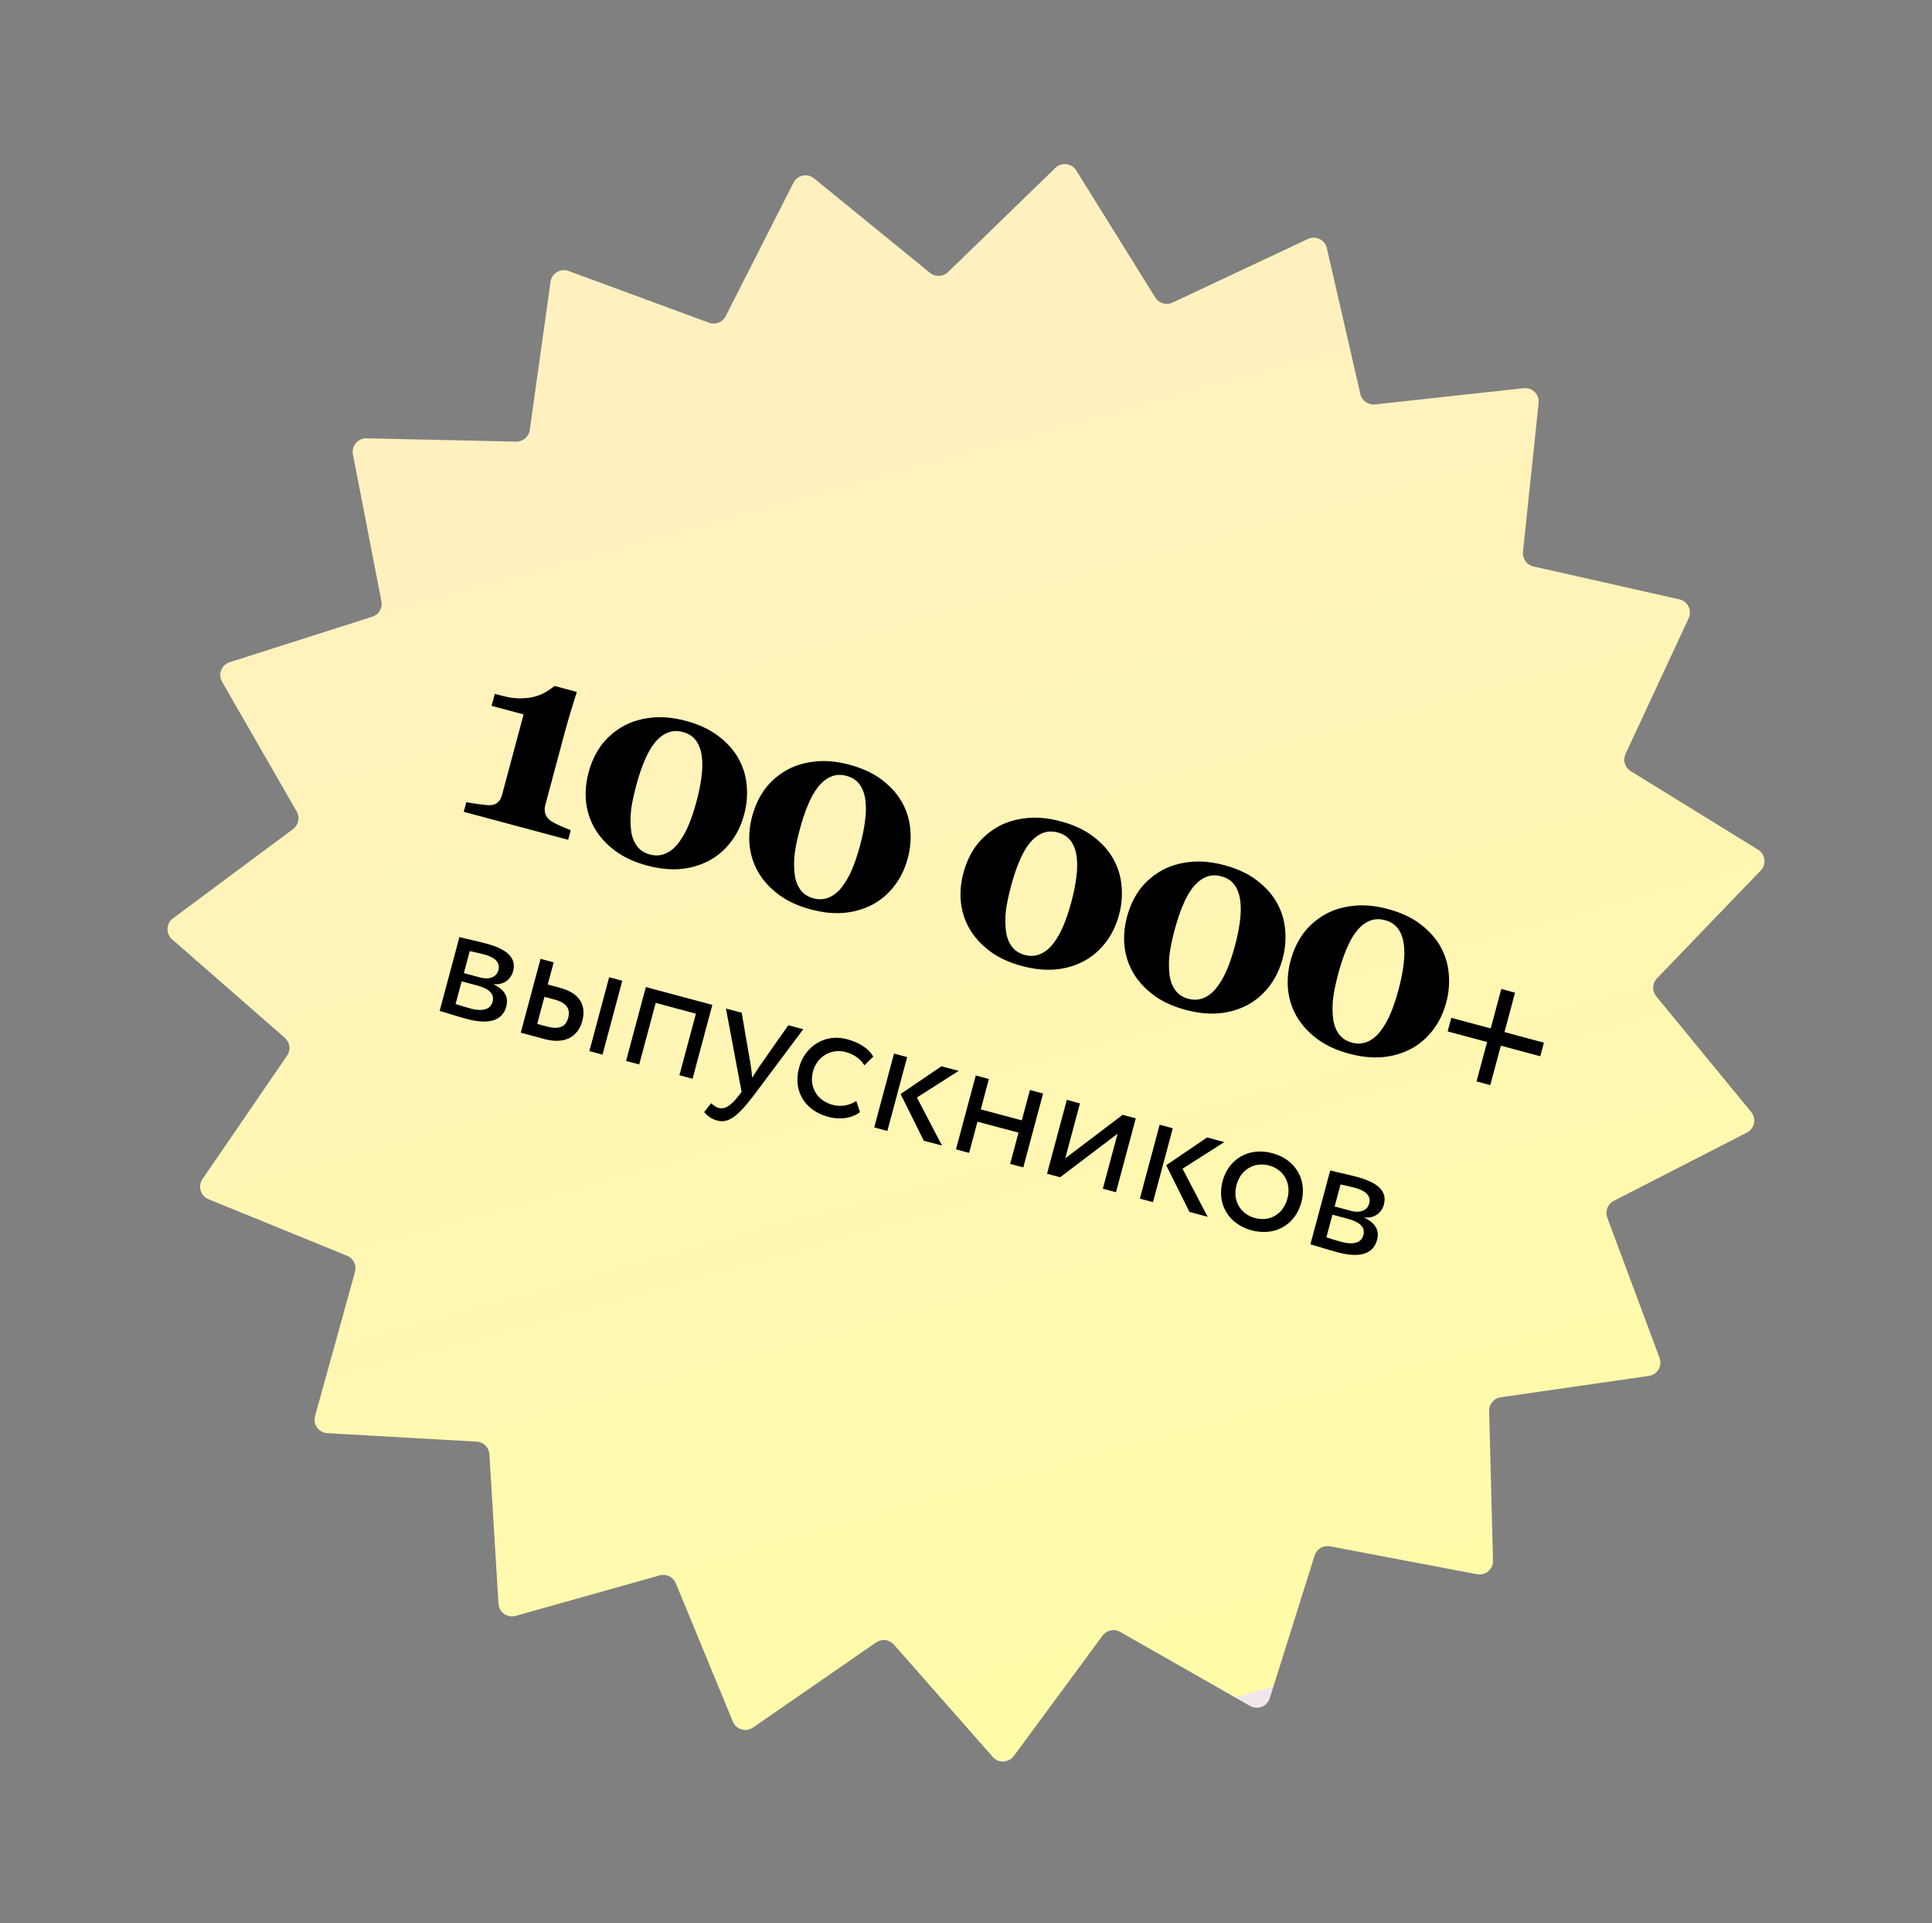
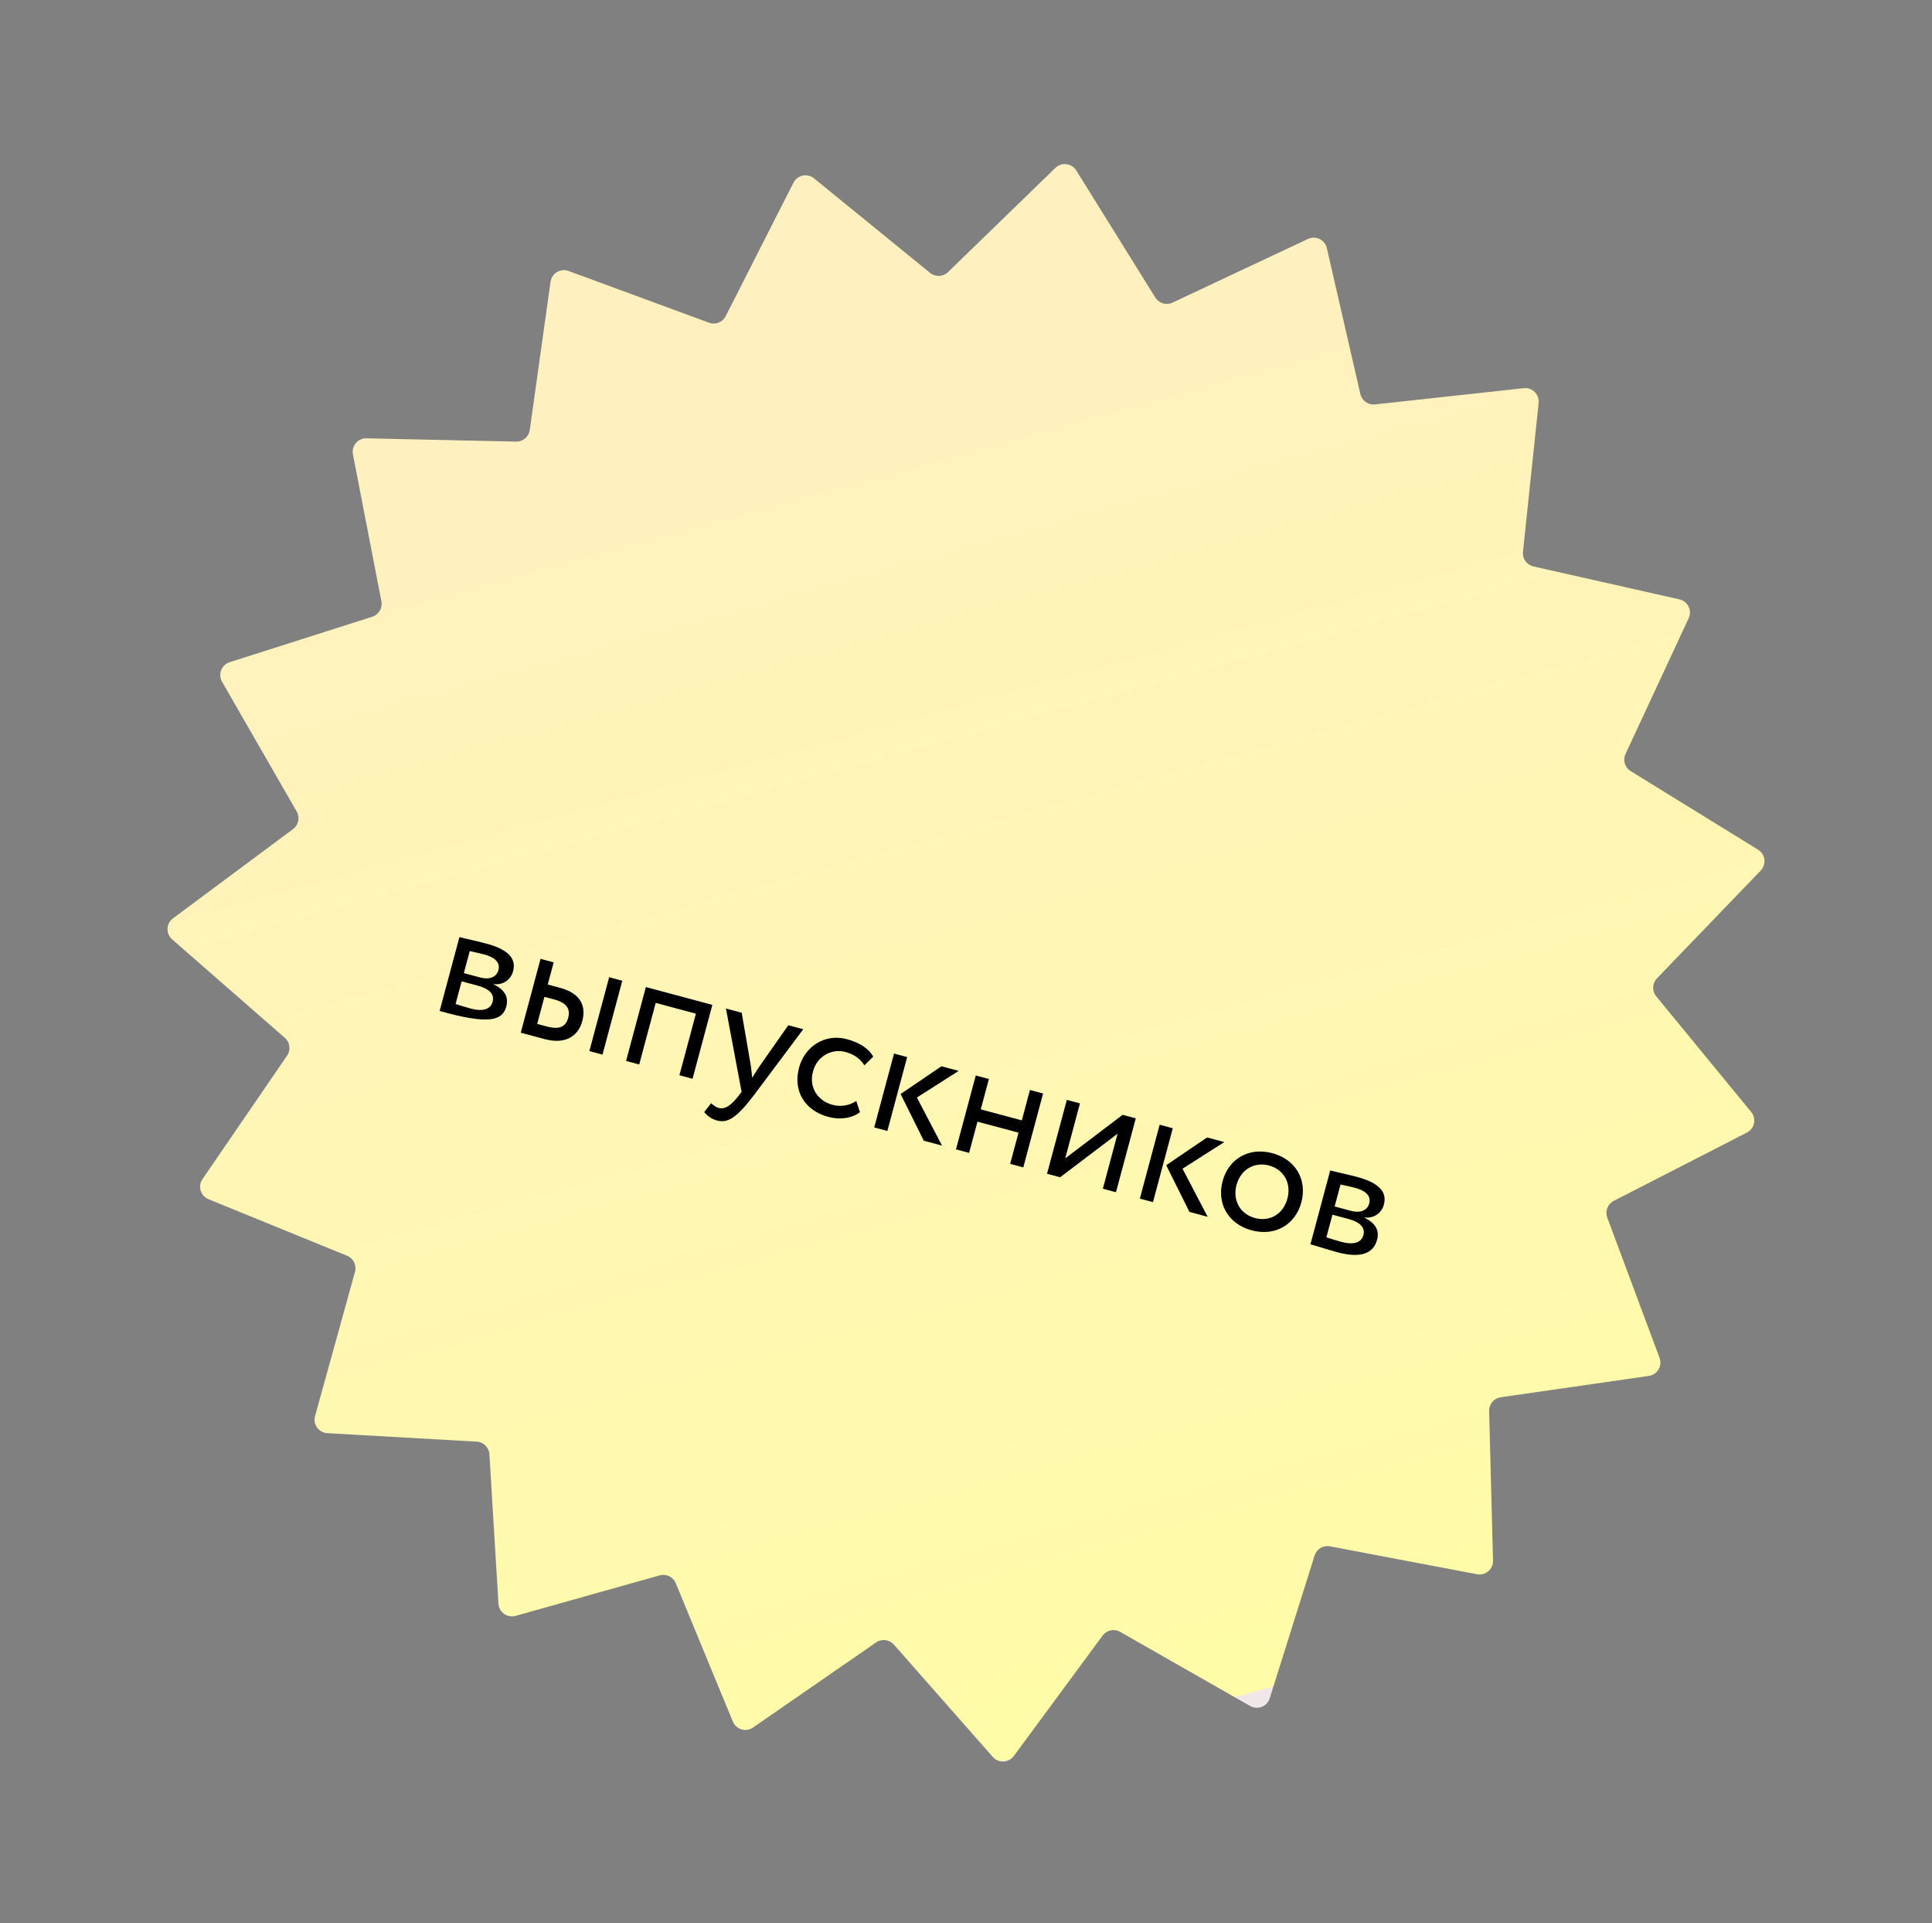
<svg xmlns="http://www.w3.org/2000/svg" width="216" height="215" viewBox="0 0 216 215" fill="none">
  <rect x="0" y="0" width="216" height="215" fill="#808080" stroke="none" />
  <path d="M88.712 20.423C89.147 19.566 90.263 19.33 91.008 19.937L103.983 30.505C104.575 30.988 105.435 30.951 105.984 30.419L117.996 18.768C118.686 18.099 119.818 18.237 120.326 19.054L129.166 33.262C129.57 33.911 130.396 34.155 131.087 33.83L146.232 26.711C147.102 26.302 148.127 26.801 148.342 27.738L152.09 44.047C152.261 44.792 152.963 45.291 153.723 45.208L170.358 43.392C171.314 43.287 172.122 44.092 172.021 45.048L170.27 61.69C170.19 62.45 170.692 63.15 171.438 63.319L187.761 67.002C188.699 67.214 189.202 68.237 188.796 69.109L181.736 84.281C181.414 84.974 181.661 85.799 182.312 86.2L196.555 94.984C197.373 95.489 197.516 96.62 196.85 97.313L185.246 109.371C184.716 109.921 184.682 110.782 185.167 111.373L195.786 124.306C196.396 125.049 196.164 126.165 195.309 126.604L180.419 134.24C179.739 134.589 179.427 135.392 179.694 136.108L185.539 151.789C185.874 152.69 185.293 153.67 184.341 153.807L167.778 156.196C167.022 156.305 166.466 156.963 166.486 157.727L166.922 174.455C166.947 175.416 166.079 176.155 165.134 175.976L148.694 172.857C147.943 172.714 147.204 173.156 146.975 173.885L141.955 189.849C141.667 190.766 140.606 191.183 139.77 190.707L125.233 182.418C124.569 182.039 123.727 182.218 123.273 182.833L113.342 196.302C112.772 197.076 111.633 197.125 110.998 196.404L99.939 183.844C99.434 183.27 98.58 183.165 97.951 183.6L84.185 193.115C83.394 193.661 82.301 193.338 81.934 192.449L75.553 176.98C75.261 176.273 74.487 175.896 73.751 176.103L57.642 180.632C56.717 180.893 55.787 180.232 55.729 179.272L54.717 162.569C54.671 161.806 54.061 161.198 53.297 161.155L36.59 160.208C35.63 160.154 34.966 159.227 35.222 158.301L39.689 142.174C39.893 141.437 39.513 140.664 38.805 140.375L23.311 134.055C22.421 133.692 22.093 132.6 22.637 131.807L32.097 118.004C32.529 117.373 32.421 116.519 31.846 116.016L19.243 105.007C18.519 104.375 18.564 103.235 19.335 102.662L32.765 92.679C33.379 92.222 33.554 91.379 33.172 90.717L24.827 76.212C24.348 75.379 24.76 74.316 25.676 74.024L41.62 68.942C42.348 68.71 42.787 67.97 42.642 67.219L39.458 50.791C39.276 49.847 40.011 48.975 40.972 48.997L57.702 49.367C58.466 49.384 59.122 48.827 59.228 48.07L61.551 31.497C61.685 30.546 62.663 29.96 63.565 30.292L79.268 36.075C79.986 36.339 80.787 36.025 81.133 35.343L88.712 20.423Z" fill="url(#paint0_linear_1790_941)" />
-   <path d="M63.519 93.875L51.846 90.747L52.134 89.672C52.422 89.729 52.883 89.802 53.516 89.89C54.159 89.982 54.603 90.02 54.85 90.005C55.158 89.987 55.423 89.886 55.644 89.702C55.865 89.519 56.029 89.229 56.135 88.833L58.538 79.862L54.959 78.903L55.319 77.559L56.097 77.767C56.918 77.987 57.649 78.087 58.291 78.067C58.943 78.05 59.501 77.967 59.966 77.818C60.442 77.663 60.846 77.478 61.176 77.263C61.516 77.051 61.791 76.856 61.999 76.68L64.49 77.347C64.297 77.953 64.077 78.662 63.829 79.475C63.58 80.288 63.369 81.02 63.195 81.671L60.973 89.963C60.882 90.302 60.873 90.618 60.946 90.911C61.032 91.197 61.193 91.442 61.431 91.647C61.646 91.826 62.029 92.04 62.579 92.288C63.129 92.537 63.538 92.707 63.807 92.799L63.519 93.875ZM82.597 84.853C83.112 85.8 83.409 86.804 83.488 87.867C83.579 88.923 83.486 89.969 83.208 91.007C82.877 92.243 82.361 93.302 81.659 94.186C80.969 95.063 80.159 95.745 79.229 96.234C78.254 96.741 77.197 97.045 76.059 97.144C74.92 97.243 73.676 97.112 72.327 96.751C70.903 96.369 69.703 95.81 68.728 95.073C67.762 94.339 67.013 93.512 66.481 92.591C65.956 91.682 65.635 90.691 65.518 89.618C65.411 88.548 65.506 87.457 65.804 86.344C66.1 85.24 66.549 84.263 67.151 83.413C67.762 82.566 68.538 81.859 69.478 81.292C70.395 80.739 71.464 80.389 72.687 80.241C73.912 80.084 75.241 80.198 76.675 80.582C78.156 80.979 79.386 81.556 80.366 82.314C81.346 83.072 82.09 83.918 82.597 84.853ZM75.783 94.325C76.226 93.766 76.607 93.115 76.928 92.372C77.26 91.622 77.576 90.691 77.874 89.578C78.142 88.578 78.326 87.662 78.428 86.83C78.539 86 78.551 85.24 78.463 84.549C78.371 83.837 78.154 83.248 77.814 82.783C77.474 82.317 76.987 82 76.355 81.831C75.714 81.659 75.129 81.689 74.602 81.922C74.077 82.145 73.593 82.536 73.15 83.095C72.751 83.605 72.382 84.264 72.044 85.073C71.708 85.873 71.407 86.773 71.139 87.773C70.858 88.82 70.666 89.724 70.564 90.485C70.47 91.249 70.465 92.005 70.547 92.755C70.618 93.432 70.825 94.018 71.167 94.514C71.51 95.01 72.006 95.345 72.657 95.52C73.261 95.681 73.83 95.652 74.364 95.431C74.898 95.21 75.371 94.842 75.783 94.325ZM100.887 89.754C101.402 90.701 101.699 91.705 101.778 92.768C101.869 93.823 101.776 94.87 101.498 95.908C101.167 97.143 100.65 98.203 99.949 99.087C99.259 99.963 98.449 100.646 97.519 101.135C96.544 101.642 95.487 101.945 94.349 102.045C93.21 102.144 91.966 102.013 90.617 101.651C89.193 101.27 87.993 100.711 87.017 99.974C86.052 99.24 85.303 98.413 84.771 97.492C84.246 96.583 83.925 95.592 83.808 94.519C83.701 93.449 83.796 92.357 84.094 91.244C84.39 90.141 84.839 89.164 85.441 88.314C86.052 87.467 86.828 86.76 87.768 86.193C88.685 85.64 89.754 85.29 90.977 85.142C92.202 84.985 93.531 85.098 94.965 85.483C96.446 85.879 97.676 86.457 98.656 87.215C99.636 87.973 100.38 88.819 100.887 89.754ZM94.073 99.226C94.516 98.667 94.897 98.016 95.218 97.273C95.55 96.523 95.865 95.591 96.164 94.478C96.432 93.478 96.616 92.562 96.718 91.73C96.829 90.901 96.841 90.141 96.753 89.45C96.661 88.737 96.444 88.149 96.104 87.683C95.763 87.218 95.277 86.901 94.645 86.731C94.004 86.56 93.419 86.59 92.892 86.823C92.367 87.046 91.883 87.437 91.44 87.996C91.041 88.506 90.672 89.165 90.334 89.974C89.998 90.774 89.697 91.674 89.429 92.674C89.148 93.721 88.956 94.625 88.854 95.386C88.76 96.149 88.755 96.906 88.837 97.656C88.908 98.332 89.115 98.919 89.457 99.415C89.8 99.911 90.296 100.246 90.947 100.42C91.551 100.582 92.12 100.553 92.654 100.332C93.188 100.111 93.661 99.743 94.073 99.226ZM124.506 96.082C125.021 97.029 125.318 98.034 125.397 99.097C125.489 100.152 125.395 101.199 125.117 102.236C124.786 103.472 124.27 104.532 123.568 105.415C122.878 106.292 122.068 106.975 121.138 107.464C120.163 107.971 119.106 108.274 117.968 108.373C116.829 108.473 115.585 108.342 114.236 107.98C112.812 107.599 111.612 107.039 110.637 106.303C109.671 105.569 108.922 104.741 108.39 103.82C107.865 102.911 107.544 101.921 107.427 100.848C107.32 99.778 107.415 98.686 107.714 97.573C108.009 96.469 108.458 95.493 109.06 94.643C109.671 93.796 110.447 93.089 111.387 92.522C112.304 91.969 113.373 91.618 114.596 91.471C115.821 91.314 117.15 91.427 118.584 91.811C120.065 92.208 121.295 92.785 122.275 93.543C123.255 94.301 123.999 95.148 124.506 96.082ZM117.692 105.555C118.135 104.996 118.516 104.345 118.837 103.602C119.169 102.852 119.485 101.92 119.783 100.807C120.051 99.807 120.236 98.891 120.337 98.059C120.448 97.23 120.46 96.469 120.372 95.778C120.28 95.066 120.063 94.478 119.723 94.012C119.383 93.547 118.896 93.23 118.264 93.06C117.623 92.888 117.039 92.919 116.511 93.152C115.986 93.375 115.502 93.766 115.059 94.325C114.66 94.834 114.291 95.494 113.953 96.303C113.617 97.103 113.316 98.002 113.048 99.002C112.767 100.049 112.576 100.954 112.473 101.715C112.379 102.478 112.374 103.235 112.456 103.985C112.527 104.661 112.734 105.247 113.077 105.743C113.419 106.24 113.915 106.575 114.566 106.749C115.17 106.911 115.739 106.881 116.273 106.661C116.808 106.44 117.28 106.071 117.692 105.555ZM142.796 100.983C143.311 101.93 143.608 102.935 143.687 103.997C143.779 105.053 143.685 106.1 143.407 107.137C143.076 108.373 142.56 109.433 141.858 110.316C141.168 111.193 140.358 111.876 139.428 112.365C138.453 112.872 137.396 113.175 136.258 113.274C135.119 113.373 133.875 113.242 132.526 112.881C131.102 112.499 129.902 111.94 128.927 111.204C127.961 110.47 127.212 109.642 126.68 108.721C126.155 107.812 125.834 106.821 125.717 105.749C125.61 104.679 125.705 103.587 126.003 102.474C126.299 101.37 126.748 100.394 127.35 99.544C127.961 98.697 128.737 97.989 129.677 97.422C130.594 96.869 131.663 96.519 132.886 96.371C134.111 96.214 135.44 96.328 136.874 96.712C138.355 97.109 139.585 97.686 140.565 98.444C141.545 99.202 142.289 100.049 142.796 100.983ZM135.982 110.455C136.425 109.897 136.806 109.246 137.127 108.503C137.459 107.753 137.775 106.821 138.073 105.708C138.341 104.708 138.526 103.792 138.627 102.96C138.738 102.13 138.75 101.37 138.662 100.679C138.57 99.967 138.353 99.378 138.013 98.913C137.673 98.448 137.186 98.13 136.554 97.961C135.913 97.789 135.329 97.82 134.801 98.052C134.276 98.276 133.792 98.667 133.349 99.225C132.95 99.735 132.581 100.395 132.243 101.204C131.907 102.003 131.606 102.903 131.338 103.903C131.057 104.95 130.866 105.854 130.763 106.615C130.669 107.379 130.664 108.136 130.746 108.886C130.817 109.562 131.024 110.148 131.366 110.644C131.709 111.14 132.205 111.476 132.856 111.65C133.46 111.812 134.029 111.782 134.563 111.561C135.098 111.341 135.57 110.972 135.982 110.455ZM161.086 105.884C161.601 106.831 161.898 107.835 161.977 108.898C162.069 109.954 161.975 111 161.697 112.038C161.366 113.274 160.849 114.333 160.148 115.217C159.458 116.094 158.648 116.776 157.718 117.265C156.743 117.773 155.686 118.076 154.548 118.175C153.409 118.274 152.165 118.143 150.816 117.782C149.392 117.4 148.192 116.841 147.217 116.104C146.251 115.37 145.502 114.543 144.97 113.622C144.445 112.713 144.124 111.722 144.007 110.65C143.9 109.579 143.995 108.488 144.293 107.375C144.589 106.271 145.038 105.294 145.64 104.445C146.251 103.597 147.027 102.89 147.967 102.323C148.884 101.77 149.953 101.42 151.176 101.272C152.401 101.115 153.73 101.229 155.164 101.613C156.645 102.01 157.875 102.587 158.855 103.345C159.835 104.103 160.579 104.949 161.086 105.884ZM154.272 115.356C154.715 114.797 155.096 114.147 155.417 113.403C155.749 112.653 156.065 111.722 156.363 110.609C156.631 109.609 156.815 108.693 156.917 107.861C157.028 107.031 157.04 106.271 156.952 105.58C156.86 104.868 156.643 104.279 156.303 103.814C155.963 103.348 155.476 103.031 154.844 102.862C154.203 102.69 153.619 102.72 153.091 102.953C152.566 103.176 152.082 103.567 151.639 104.126C151.24 104.636 150.871 105.295 150.533 106.105C150.197 106.904 149.896 107.804 149.628 108.804C149.347 109.851 149.155 110.755 149.053 111.516C148.959 112.28 148.954 113.036 149.036 113.786C149.107 114.463 149.314 115.049 149.656 115.545C149.999 116.041 150.495 116.376 151.146 116.551C151.75 116.713 152.319 116.683 152.853 116.462C153.388 116.241 153.86 115.873 154.272 115.356ZM172.204 118.072L167.796 116.891L166.614 121.299L165.077 120.887L166.258 116.479L161.85 115.298L162.257 113.779L166.665 114.96L167.846 110.552L169.384 110.964L168.203 115.372L172.611 116.553L172.204 118.072Z" fill="black" />
-   <path d="M49.152 113.011C49.904 113.213 51.133 113.621 52.16 113.896C54.73 114.585 56.186 114.07 56.604 112.51C56.879 111.482 56.455 110.641 55.198 110.048L55.208 110.012C56.238 110.13 57.105 109.537 57.366 108.564C57.764 107.077 56.688 106.101 54.376 105.481C53.183 105.161 52.081 104.945 51.365 104.753L49.152 113.011ZM53.375 110.17C54.697 110.524 55.304 111.119 55.073 111.982C54.842 112.844 53.967 113.102 52.609 112.738C51.948 112.561 51.37 112.367 50.935 112.23L51.614 109.698L53.375 110.17ZM54.166 106.703C55.231 106.989 55.968 107.54 55.727 108.439C55.511 109.247 54.686 109.537 53.713 109.277L51.859 108.78L52.518 106.321C52.89 106.401 53.506 106.526 54.166 106.703ZM58.221 115.441L60.882 116.154C63.47 116.848 64.712 115.587 65.101 114.138C65.494 112.669 65.129 111.096 62.596 110.418L61.238 110.054L61.902 107.576L60.434 107.183L58.221 115.441ZM65.892 117.497L67.36 117.89L69.573 109.632L68.105 109.238L65.892 117.497ZM61.952 111.72C63.365 112.099 63.791 112.784 63.526 113.775C63.265 114.747 62.59 115.137 61.122 114.744L60.058 114.458L60.869 111.43L61.952 111.72ZM75.96 120.195L77.429 120.588L79.641 112.329L72.209 110.338L69.996 118.597L71.464 118.99L73.308 112.108L77.805 113.313L75.96 120.195ZM89.805 115.053L88.135 114.605L84.825 119.324C84.56 119.726 84.319 120.113 84.1 120.487C84.048 120.021 84.01 119.578 83.939 119.107L82.923 113.209L81.161 112.737L82.912 122.058L82.611 122.449C81.706 123.623 81.045 124.036 80.347 123.849C80.017 123.76 79.744 123.53 79.504 123.328L78.726 124.319C79.088 124.731 79.525 125.084 80.149 125.251C81.323 125.566 82.286 125.057 84.289 122.426L89.805 115.053ZM95.733 123.073C95.016 123.55 94.072 123.769 93.081 123.504C91.447 123.066 90.407 121.587 90.894 119.77C91.362 118.027 93.021 117.193 94.507 117.591C95.37 117.822 96.118 118.259 96.644 119.088L97.633 118.114C97.068 117.137 95.996 116.515 94.674 116.161C92.252 115.512 89.979 116.948 89.334 119.352C88.636 121.959 89.977 124.147 92.602 124.85C93.868 125.19 95.207 125.037 96.145 124.325L95.733 123.073ZM107.184 119.709L105.257 119.193L100.688 122.296L103.282 127.516L105.319 128.061L102.511 122.686L107.184 119.709ZM97.74 126.03L99.208 126.424L101.421 118.165L99.953 117.772L97.74 126.03ZM112.937 130.102L114.405 130.496L116.618 122.237L115.149 121.844L114.24 125.239L109.652 124.01L110.561 120.614L109.093 120.221L106.88 128.48L108.348 128.873L109.283 125.386L113.871 126.615L112.937 130.102ZM118.528 131.601L124.947 126.731L123.3 132.879L124.768 133.273L126.981 125.014L125.513 124.621L119.094 129.49L120.741 123.342L119.273 122.949L117.06 131.207L118.528 131.601ZM136.881 127.667L134.954 127.15L130.385 130.254L132.98 135.473L135.017 136.019L132.208 130.644L136.881 127.667ZM127.437 133.988L128.905 134.381L131.118 126.123L129.65 125.729L127.437 133.988ZM136.686 132.04C136.022 134.518 137.292 136.825 139.934 137.533C142.577 138.241 144.831 136.878 145.495 134.401C146.159 131.923 144.889 129.616 142.246 128.908C139.603 128.199 137.349 129.563 136.686 132.04ZM138.245 132.458C138.713 130.715 140.262 129.851 141.877 130.284C143.529 130.727 144.397 132.257 143.935 133.983C143.463 135.744 141.955 136.599 140.303 136.157C138.652 135.714 137.783 134.183 138.245 132.458ZM146.507 139.098C147.259 139.299 148.487 139.707 149.515 139.982C152.085 140.671 153.54 140.156 153.958 138.596C154.234 137.568 153.81 136.727 152.553 136.134L152.562 136.098C153.593 136.216 154.46 135.623 154.721 134.65C155.119 133.163 154.043 132.187 151.731 131.567C150.538 131.247 149.435 131.031 148.72 130.839L146.507 139.098ZM150.73 136.256C152.052 136.61 152.659 137.205 152.428 138.068C152.197 138.931 151.321 139.188 149.963 138.824C149.303 138.647 148.725 138.453 148.29 138.316L148.968 135.784L150.73 136.256ZM151.521 132.789C152.586 133.075 153.323 133.626 153.082 134.526C152.866 135.333 152.04 135.623 151.068 135.363L149.214 134.866L149.873 132.407C150.245 132.487 150.861 132.612 151.521 132.789Z" fill="black" />
+   <path d="M49.152 113.011C54.73 114.585 56.186 114.07 56.604 112.51C56.879 111.482 56.455 110.641 55.198 110.048L55.208 110.012C56.238 110.13 57.105 109.537 57.366 108.564C57.764 107.077 56.688 106.101 54.376 105.481C53.183 105.161 52.081 104.945 51.365 104.753L49.152 113.011ZM53.375 110.17C54.697 110.524 55.304 111.119 55.073 111.982C54.842 112.844 53.967 113.102 52.609 112.738C51.948 112.561 51.37 112.367 50.935 112.23L51.614 109.698L53.375 110.17ZM54.166 106.703C55.231 106.989 55.968 107.54 55.727 108.439C55.511 109.247 54.686 109.537 53.713 109.277L51.859 108.78L52.518 106.321C52.89 106.401 53.506 106.526 54.166 106.703ZM58.221 115.441L60.882 116.154C63.47 116.848 64.712 115.587 65.101 114.138C65.494 112.669 65.129 111.096 62.596 110.418L61.238 110.054L61.902 107.576L60.434 107.183L58.221 115.441ZM65.892 117.497L67.36 117.89L69.573 109.632L68.105 109.238L65.892 117.497ZM61.952 111.72C63.365 112.099 63.791 112.784 63.526 113.775C63.265 114.747 62.59 115.137 61.122 114.744L60.058 114.458L60.869 111.43L61.952 111.72ZM75.96 120.195L77.429 120.588L79.641 112.329L72.209 110.338L69.996 118.597L71.464 118.99L73.308 112.108L77.805 113.313L75.96 120.195ZM89.805 115.053L88.135 114.605L84.825 119.324C84.56 119.726 84.319 120.113 84.1 120.487C84.048 120.021 84.01 119.578 83.939 119.107L82.923 113.209L81.161 112.737L82.912 122.058L82.611 122.449C81.706 123.623 81.045 124.036 80.347 123.849C80.017 123.76 79.744 123.53 79.504 123.328L78.726 124.319C79.088 124.731 79.525 125.084 80.149 125.251C81.323 125.566 82.286 125.057 84.289 122.426L89.805 115.053ZM95.733 123.073C95.016 123.55 94.072 123.769 93.081 123.504C91.447 123.066 90.407 121.587 90.894 119.77C91.362 118.027 93.021 117.193 94.507 117.591C95.37 117.822 96.118 118.259 96.644 119.088L97.633 118.114C97.068 117.137 95.996 116.515 94.674 116.161C92.252 115.512 89.979 116.948 89.334 119.352C88.636 121.959 89.977 124.147 92.602 124.85C93.868 125.19 95.207 125.037 96.145 124.325L95.733 123.073ZM107.184 119.709L105.257 119.193L100.688 122.296L103.282 127.516L105.319 128.061L102.511 122.686L107.184 119.709ZM97.74 126.03L99.208 126.424L101.421 118.165L99.953 117.772L97.74 126.03ZM112.937 130.102L114.405 130.496L116.618 122.237L115.149 121.844L114.24 125.239L109.652 124.01L110.561 120.614L109.093 120.221L106.88 128.48L108.348 128.873L109.283 125.386L113.871 126.615L112.937 130.102ZM118.528 131.601L124.947 126.731L123.3 132.879L124.768 133.273L126.981 125.014L125.513 124.621L119.094 129.49L120.741 123.342L119.273 122.949L117.06 131.207L118.528 131.601ZM136.881 127.667L134.954 127.15L130.385 130.254L132.98 135.473L135.017 136.019L132.208 130.644L136.881 127.667ZM127.437 133.988L128.905 134.381L131.118 126.123L129.65 125.729L127.437 133.988ZM136.686 132.04C136.022 134.518 137.292 136.825 139.934 137.533C142.577 138.241 144.831 136.878 145.495 134.401C146.159 131.923 144.889 129.616 142.246 128.908C139.603 128.199 137.349 129.563 136.686 132.04ZM138.245 132.458C138.713 130.715 140.262 129.851 141.877 130.284C143.529 130.727 144.397 132.257 143.935 133.983C143.463 135.744 141.955 136.599 140.303 136.157C138.652 135.714 137.783 134.183 138.245 132.458ZM146.507 139.098C147.259 139.299 148.487 139.707 149.515 139.982C152.085 140.671 153.54 140.156 153.958 138.596C154.234 137.568 153.81 136.727 152.553 136.134L152.562 136.098C153.593 136.216 154.46 135.623 154.721 134.65C155.119 133.163 154.043 132.187 151.731 131.567C150.538 131.247 149.435 131.031 148.72 130.839L146.507 139.098ZM150.73 136.256C152.052 136.61 152.659 137.205 152.428 138.068C152.197 138.931 151.321 139.188 149.963 138.824C149.303 138.647 148.725 138.453 148.29 138.316L148.968 135.784L150.73 136.256ZM151.521 132.789C152.586 133.075 153.323 133.626 153.082 134.526C152.866 135.333 152.04 135.623 151.068 135.363L149.214 134.866L149.873 132.407C150.245 132.487 150.861 132.612 151.521 132.789Z" fill="black" />
  <defs>
    <linearGradient id="paint0_linear_1790_941" x1="137" y1="190" x2="93.984" y2="33.418" gradientUnits="userSpaceOnUse">
      <stop stop-color="#F1E7E8" />
      <stop stop-color="#FFFCA8" />
      <stop offset="1" stop-color="#FFF0C0" />
    </linearGradient>
  </defs>
</svg>